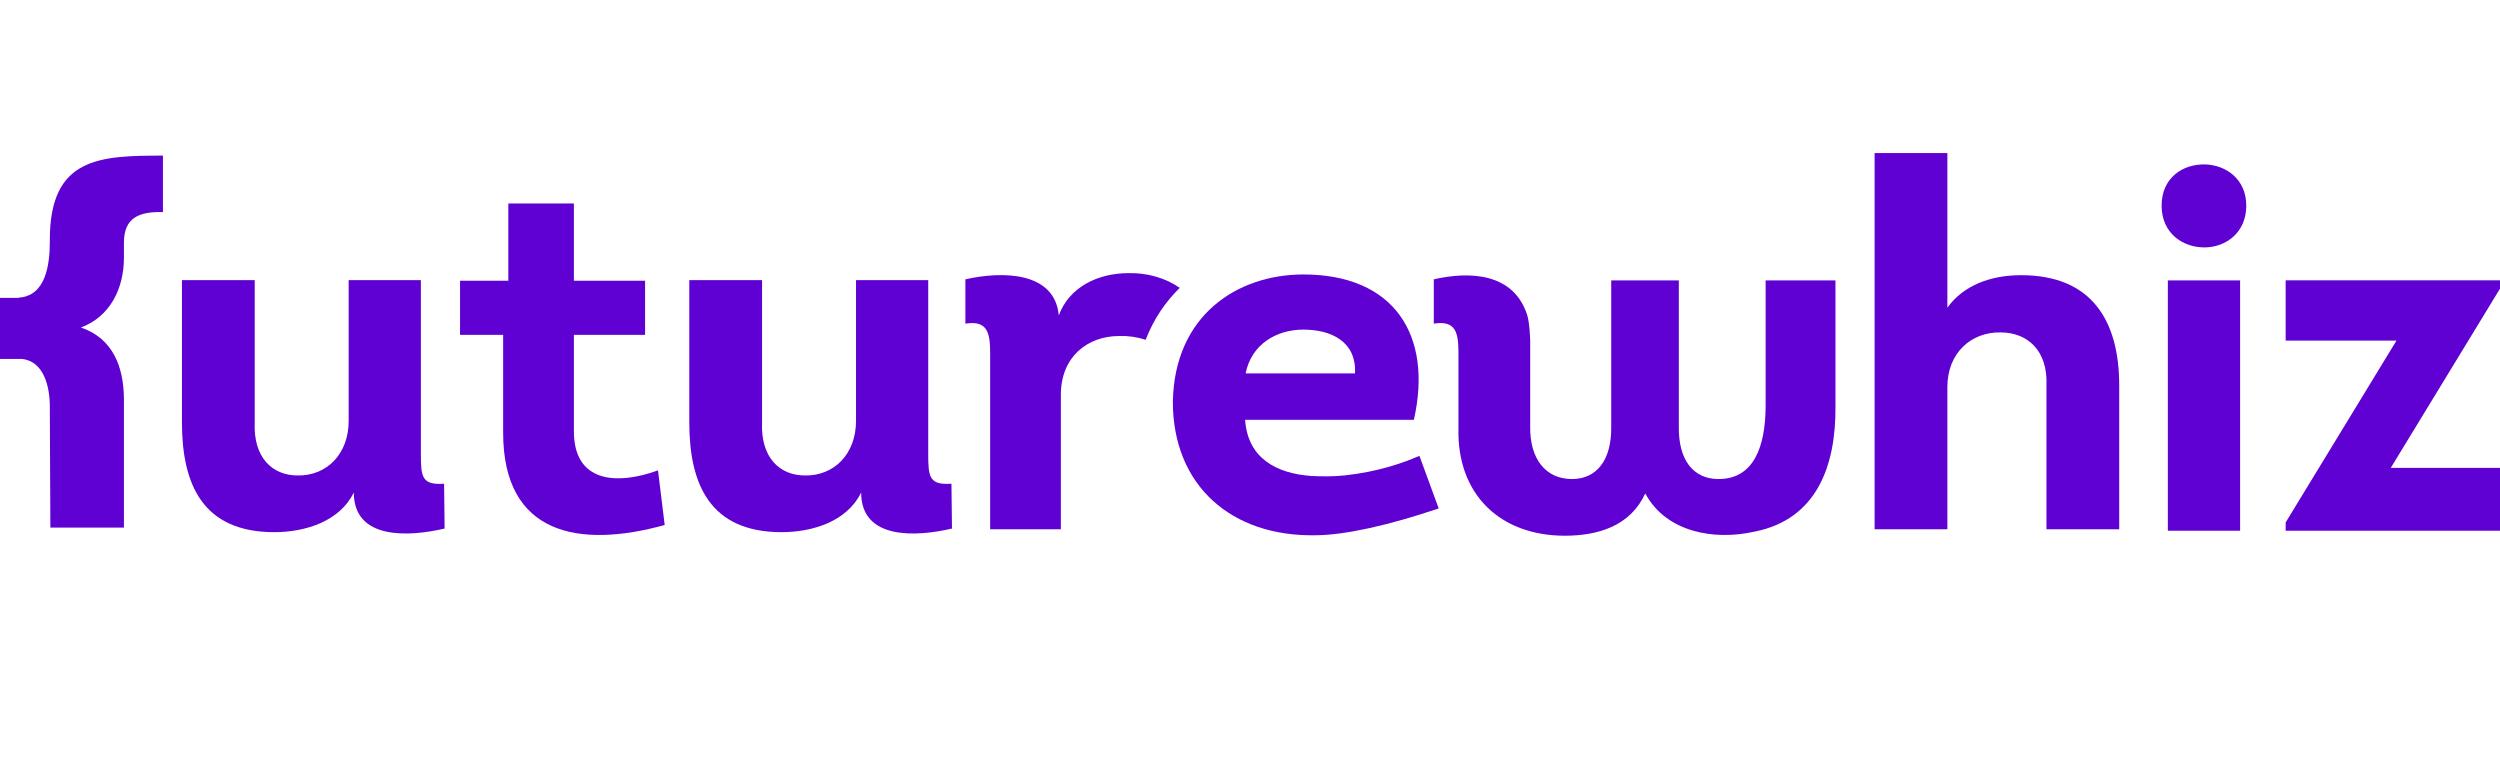
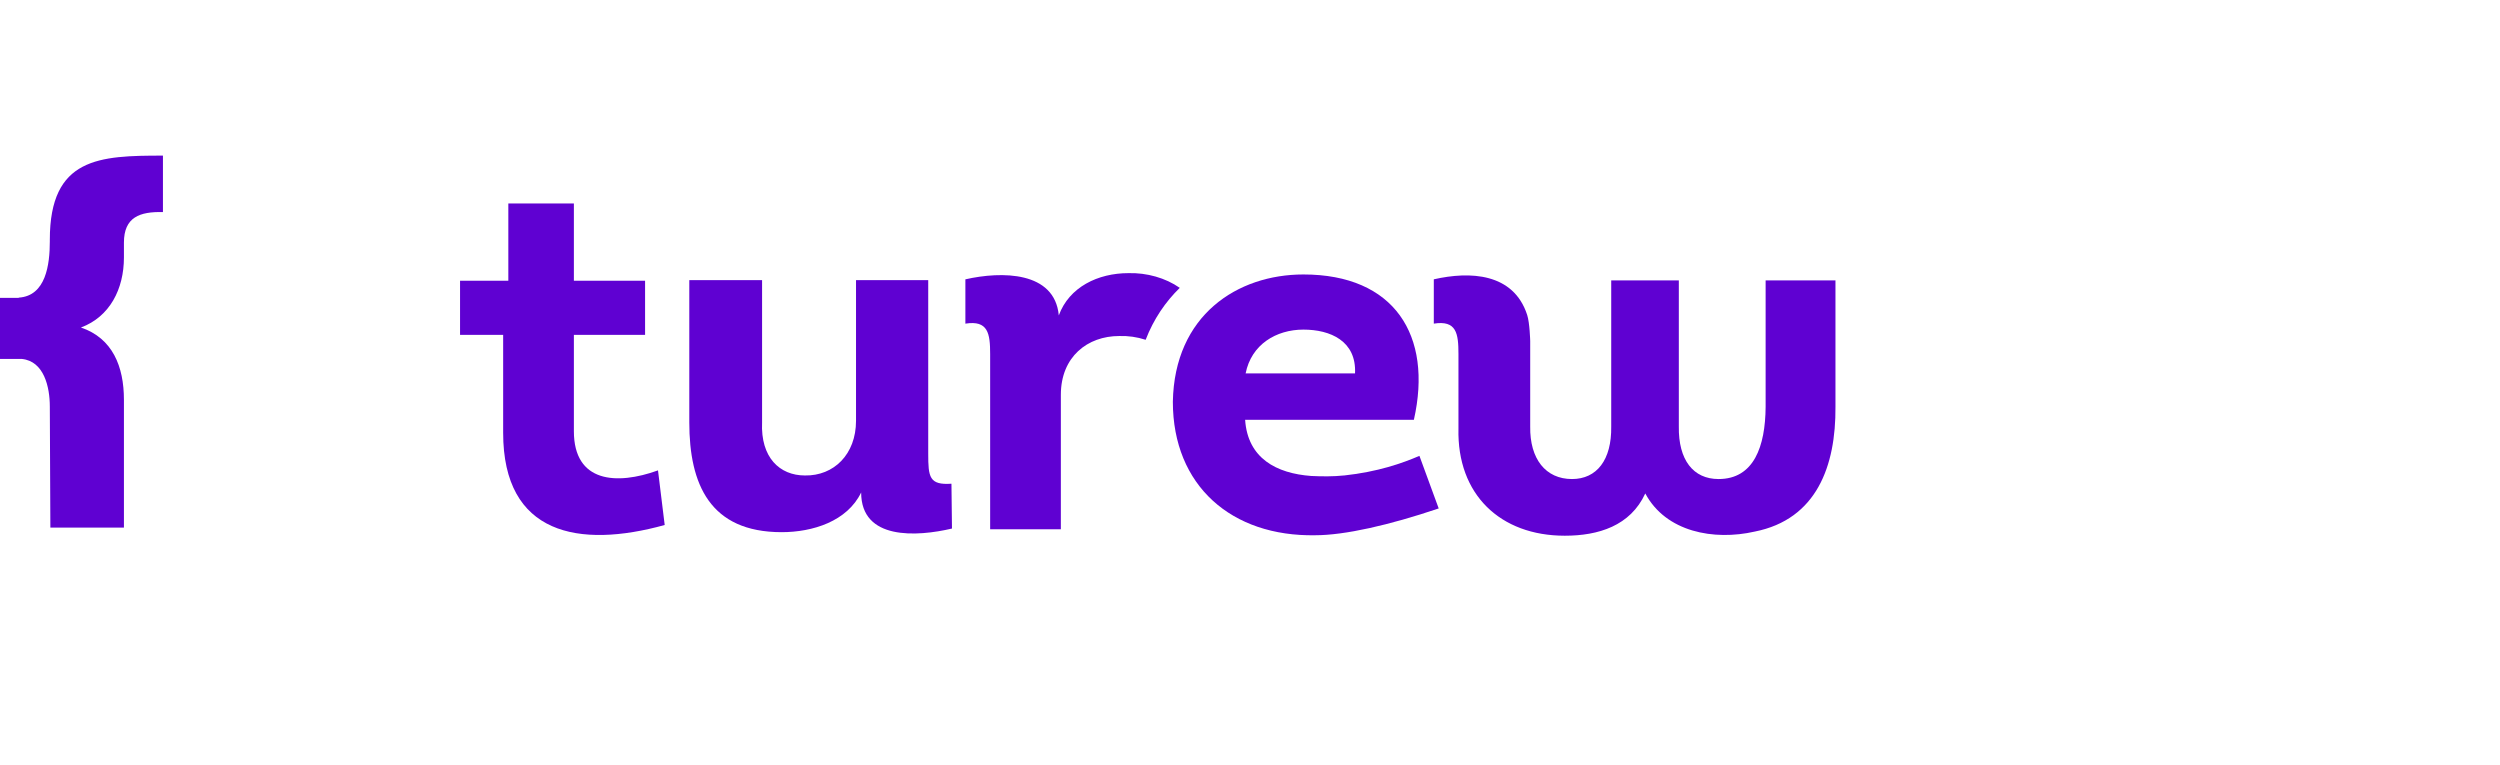
<svg xmlns="http://www.w3.org/2000/svg" width="196" height="60" viewBox="0 0 196 60" fill="none">
  <g clip-path="url(#clip0_35272_467239)">
    <path d="M138.425 21.984V31.903C138.402 34.989 137.514 37.557 134.735 37.557C132.751 37.557 131.579 36.062 131.62 33.435V21.984H126.32V33.435C126.361 36.062 125.187 37.557 123.245 37.557C121.181 37.557 119.927 35.981 119.968 33.435V26.732C119.968 26.732 119.933 25.311 119.729 24.686C118.651 21.385 115.231 21.256 112.41 21.899V25.373C114.19 25.09 114.343 26.141 114.343 27.757V33.596C114.221 38.767 117.62 42 122.679 42C125.309 42 127.818 41.233 128.99 38.686C130.609 41.716 134.372 42.403 137.567 41.677C142.431 40.714 143.935 36.522 143.9 31.903V21.984H138.425Z" fill="#5f01d2" />
    <path d="M44.992 22.009H50.574V26.252H44.992V33.807C44.992 37.847 48.351 38.05 51.587 36.878L52.112 41.16C45.395 43.02 39.447 41.928 39.447 33.929V26.252H36.068V22.009H39.853V15.95H44.992V22.009Z" fill="#5f01d2" />
    <path d="M72.773 21.964V35.58C72.773 37.399 72.853 38.044 74.594 37.923L74.635 41.438C71.883 42.084 67.514 42.368 67.514 38.61C66.422 40.873 63.712 41.722 61.283 41.722C55.658 41.722 54.041 37.964 54.041 33.116V21.964H59.747V33.116C59.625 35.864 61.123 37.277 63.106 37.277C65.372 37.318 67.112 35.62 67.112 32.995V21.964H72.777H72.773Z" fill="#5f01d2" />
    <path d="M92.493 22.567C91.375 21.786 89.907 21.375 88.473 21.414C86.085 21.414 83.82 22.504 83.01 24.728C82.687 21.254 78.52 21.254 75.686 21.9V25.374C77.465 25.09 77.628 26.141 77.628 27.758V41.495H83.171V30.95C83.171 27.959 85.274 26.344 87.743 26.344C88.449 26.321 89.141 26.419 89.819 26.64C90.446 25.015 91.371 23.663 92.493 22.569V22.567Z" fill="#5f01d2" />
-     <path d="M160.442 41.495V30.222C160.563 27.474 158.944 26.061 156.841 26.061C154.576 26.019 152.674 27.636 152.674 30.343V41.495H146.969V12H152.674V24.121C153.929 22.383 156.034 21.575 158.46 21.575C164.044 21.575 166.147 25.211 166.147 30.222V41.495H160.442Z" fill="#5f01d2" />
-     <path d="M172.872 12.89C174.491 12.932 176.108 14.022 176.108 16.124C176.108 18.226 174.53 19.357 172.911 19.396C171.212 19.437 169.471 18.345 169.471 16.124C169.471 13.902 171.171 12.851 172.87 12.89H172.872ZM175.624 41.61H169.959V21.982H175.624V41.61Z" fill="#5f01d2" />
-     <path d="M196 22.63L187.435 36.682H196V41.611H179.195V40.959L187.884 26.703H179.195V21.978H196V22.63Z" fill="#5f01d2" />
-     <path d="M32.996 21.964V35.58C32.996 37.399 33.077 38.044 34.817 37.923L34.858 41.438C32.106 42.084 27.738 42.368 27.738 38.61C26.646 40.873 23.935 41.722 21.507 41.722C15.882 41.722 14.265 37.964 14.265 33.116V21.964H19.97V33.116C19.849 35.864 21.346 37.277 23.33 37.277C25.595 37.318 27.336 35.62 27.336 32.995V21.964H33H32.996Z" fill="#5f01d2" />
    <path d="M1.713 28.141H0V23.352H1.468V23.334C3.597 23.201 3.906 20.745 3.906 18.929V18.797C3.906 12.331 7.811 12.2 12.775 12.2V16.627C10.956 16.582 9.716 17.026 9.716 19.019V20.185C9.716 22.665 8.606 24.835 6.345 25.677C8.828 26.519 9.716 28.732 9.716 31.345V41.364H3.949L3.906 31.875C3.906 30.351 3.457 28.317 1.713 28.141Z" fill="#5f01d2" />
    <path d="M105.385 37.275C104.531 37.367 103.606 37.355 102.796 37.316C100.086 37.115 97.82 35.942 97.618 32.913H110.848C112.345 26.286 109.311 21.518 102.189 21.518C97.01 21.518 92.073 24.71 91.952 31.498C91.952 38.084 96.564 42.084 103.12 41.963C105.411 41.963 108.908 41.176 112.794 39.861L111.283 35.739C109.935 36.32 108.018 36.992 105.385 37.277V37.275ZM102.189 25.841C104.292 25.841 106.356 26.73 106.234 29.276H97.657C98.102 27.014 100.044 25.841 102.189 25.841Z" fill="#5f01d2" />
  </g>
  <defs>
    <clipPath id="clip0_35272_467239">
      <rect width="196" height="30" fill="#5f01d2" transform="translate(0 12)" />
    </clipPath>
  </defs>
</svg>